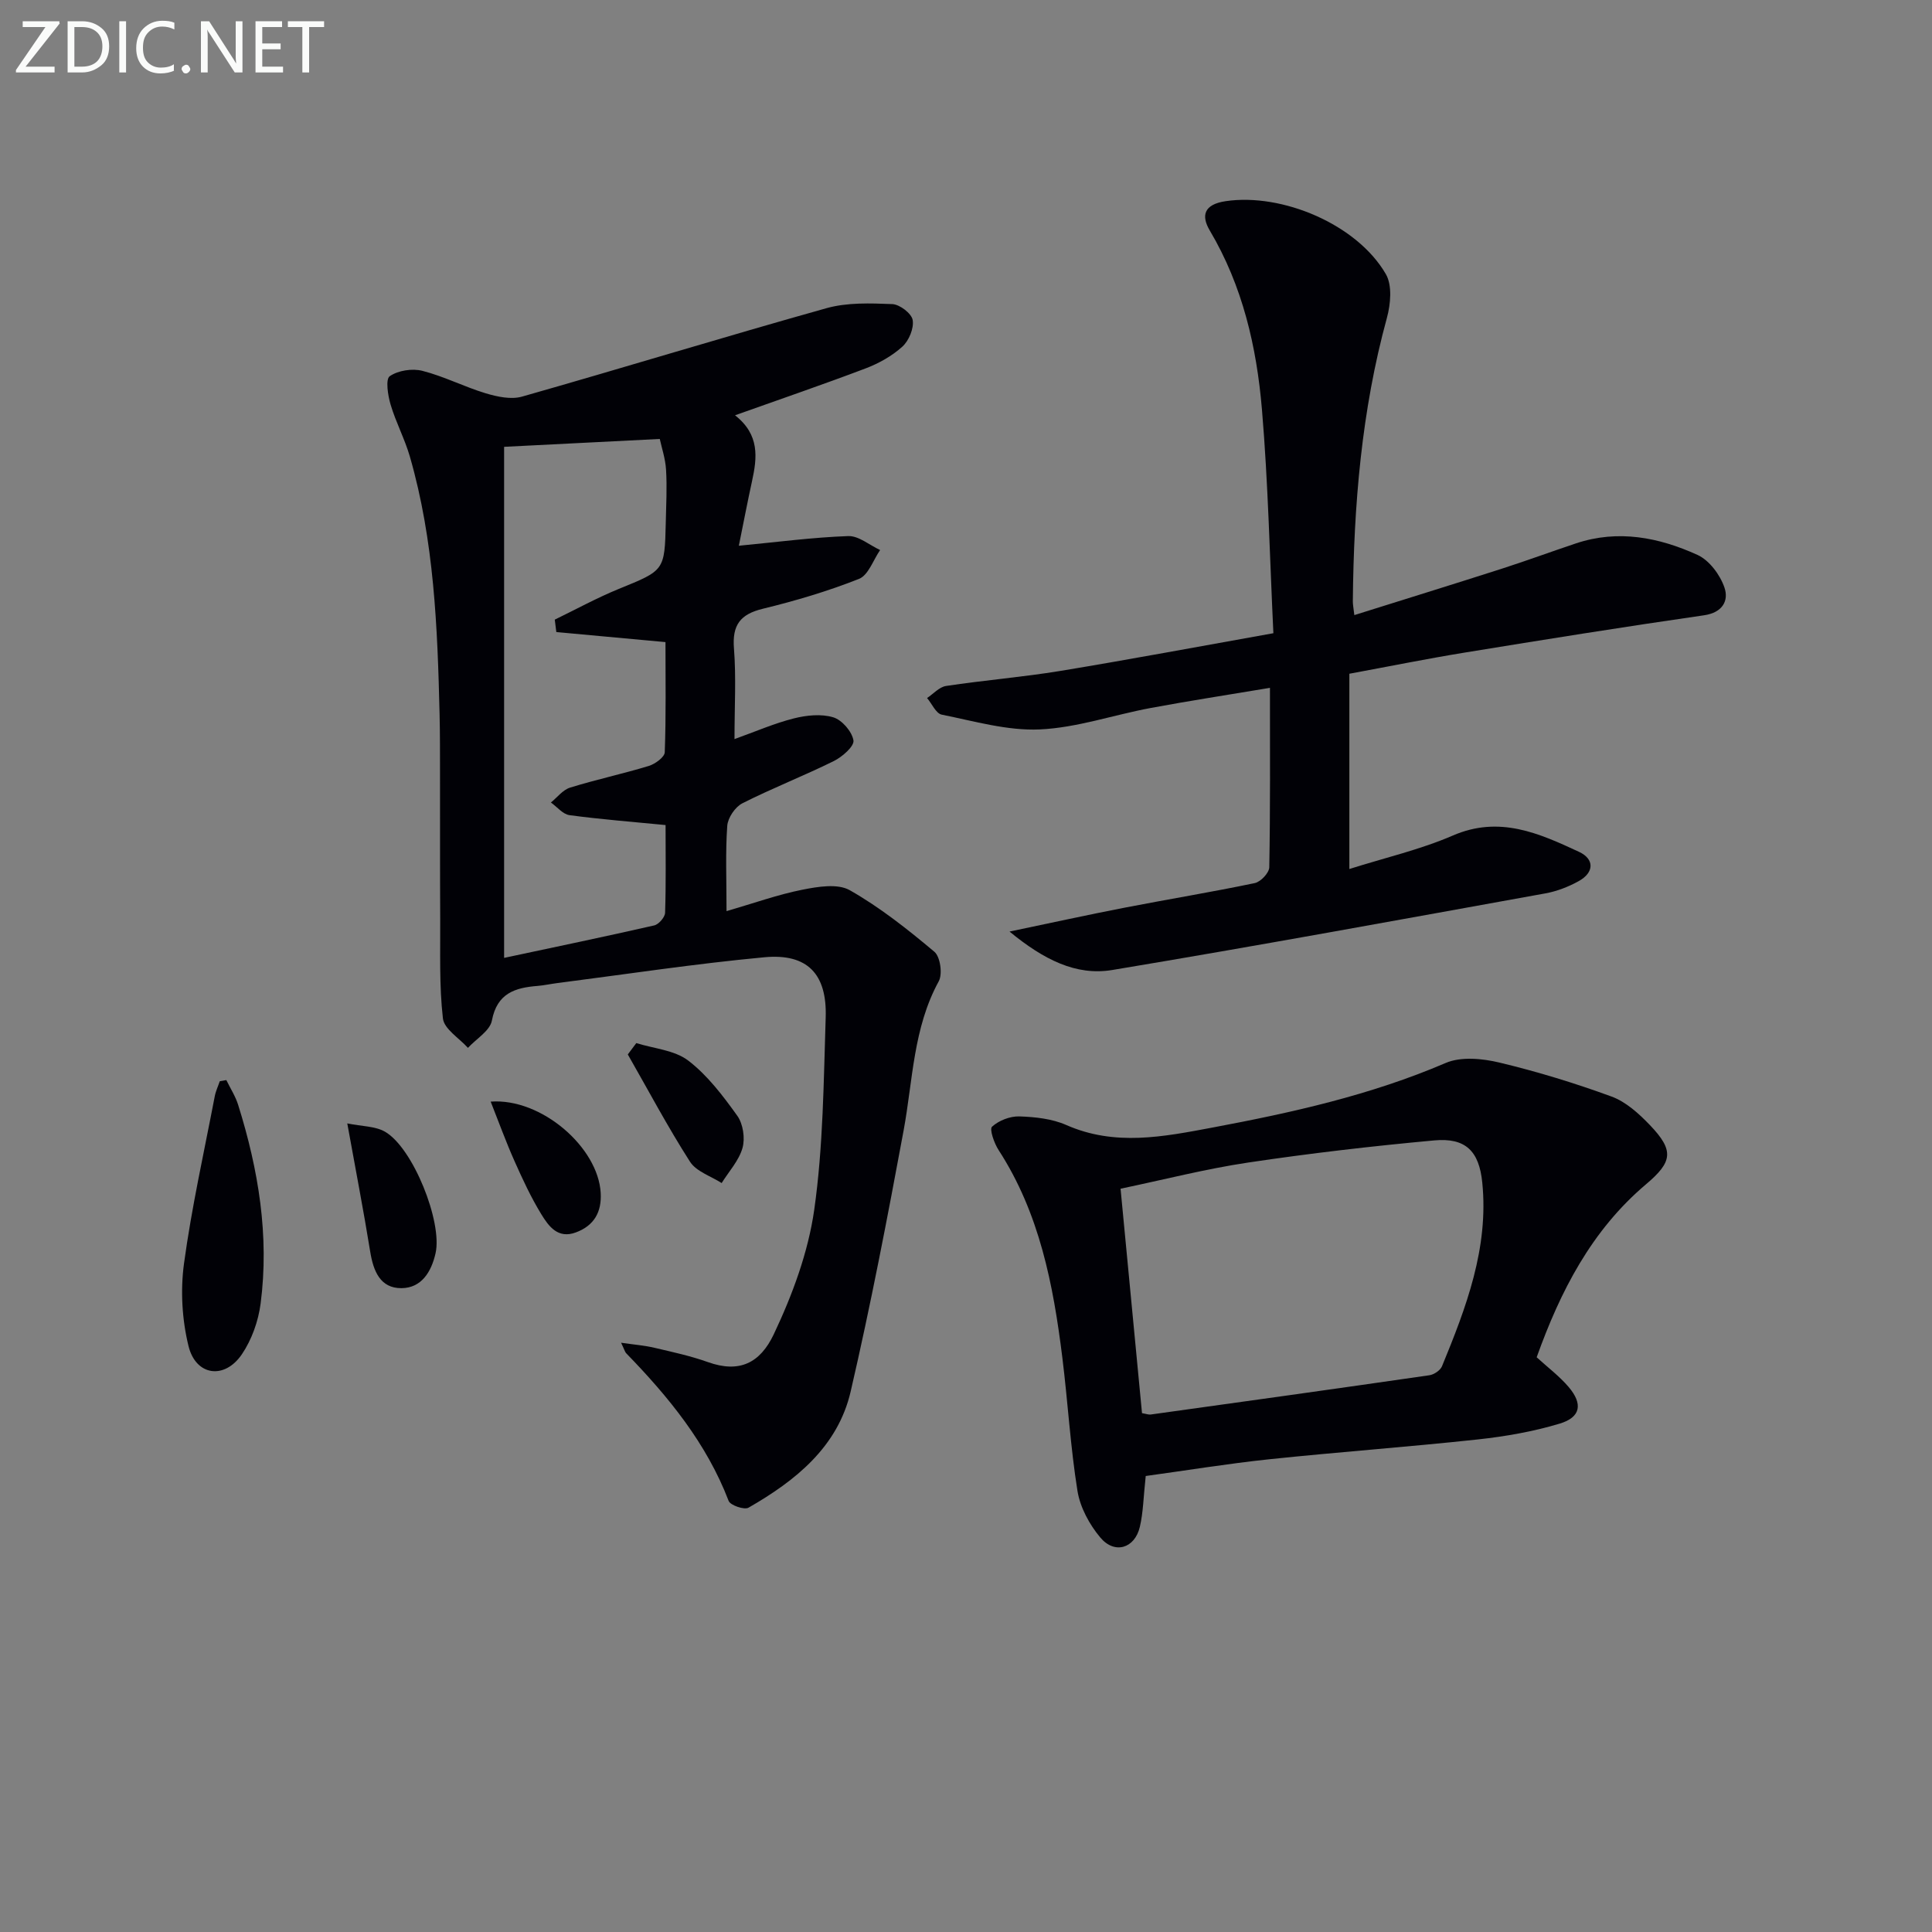
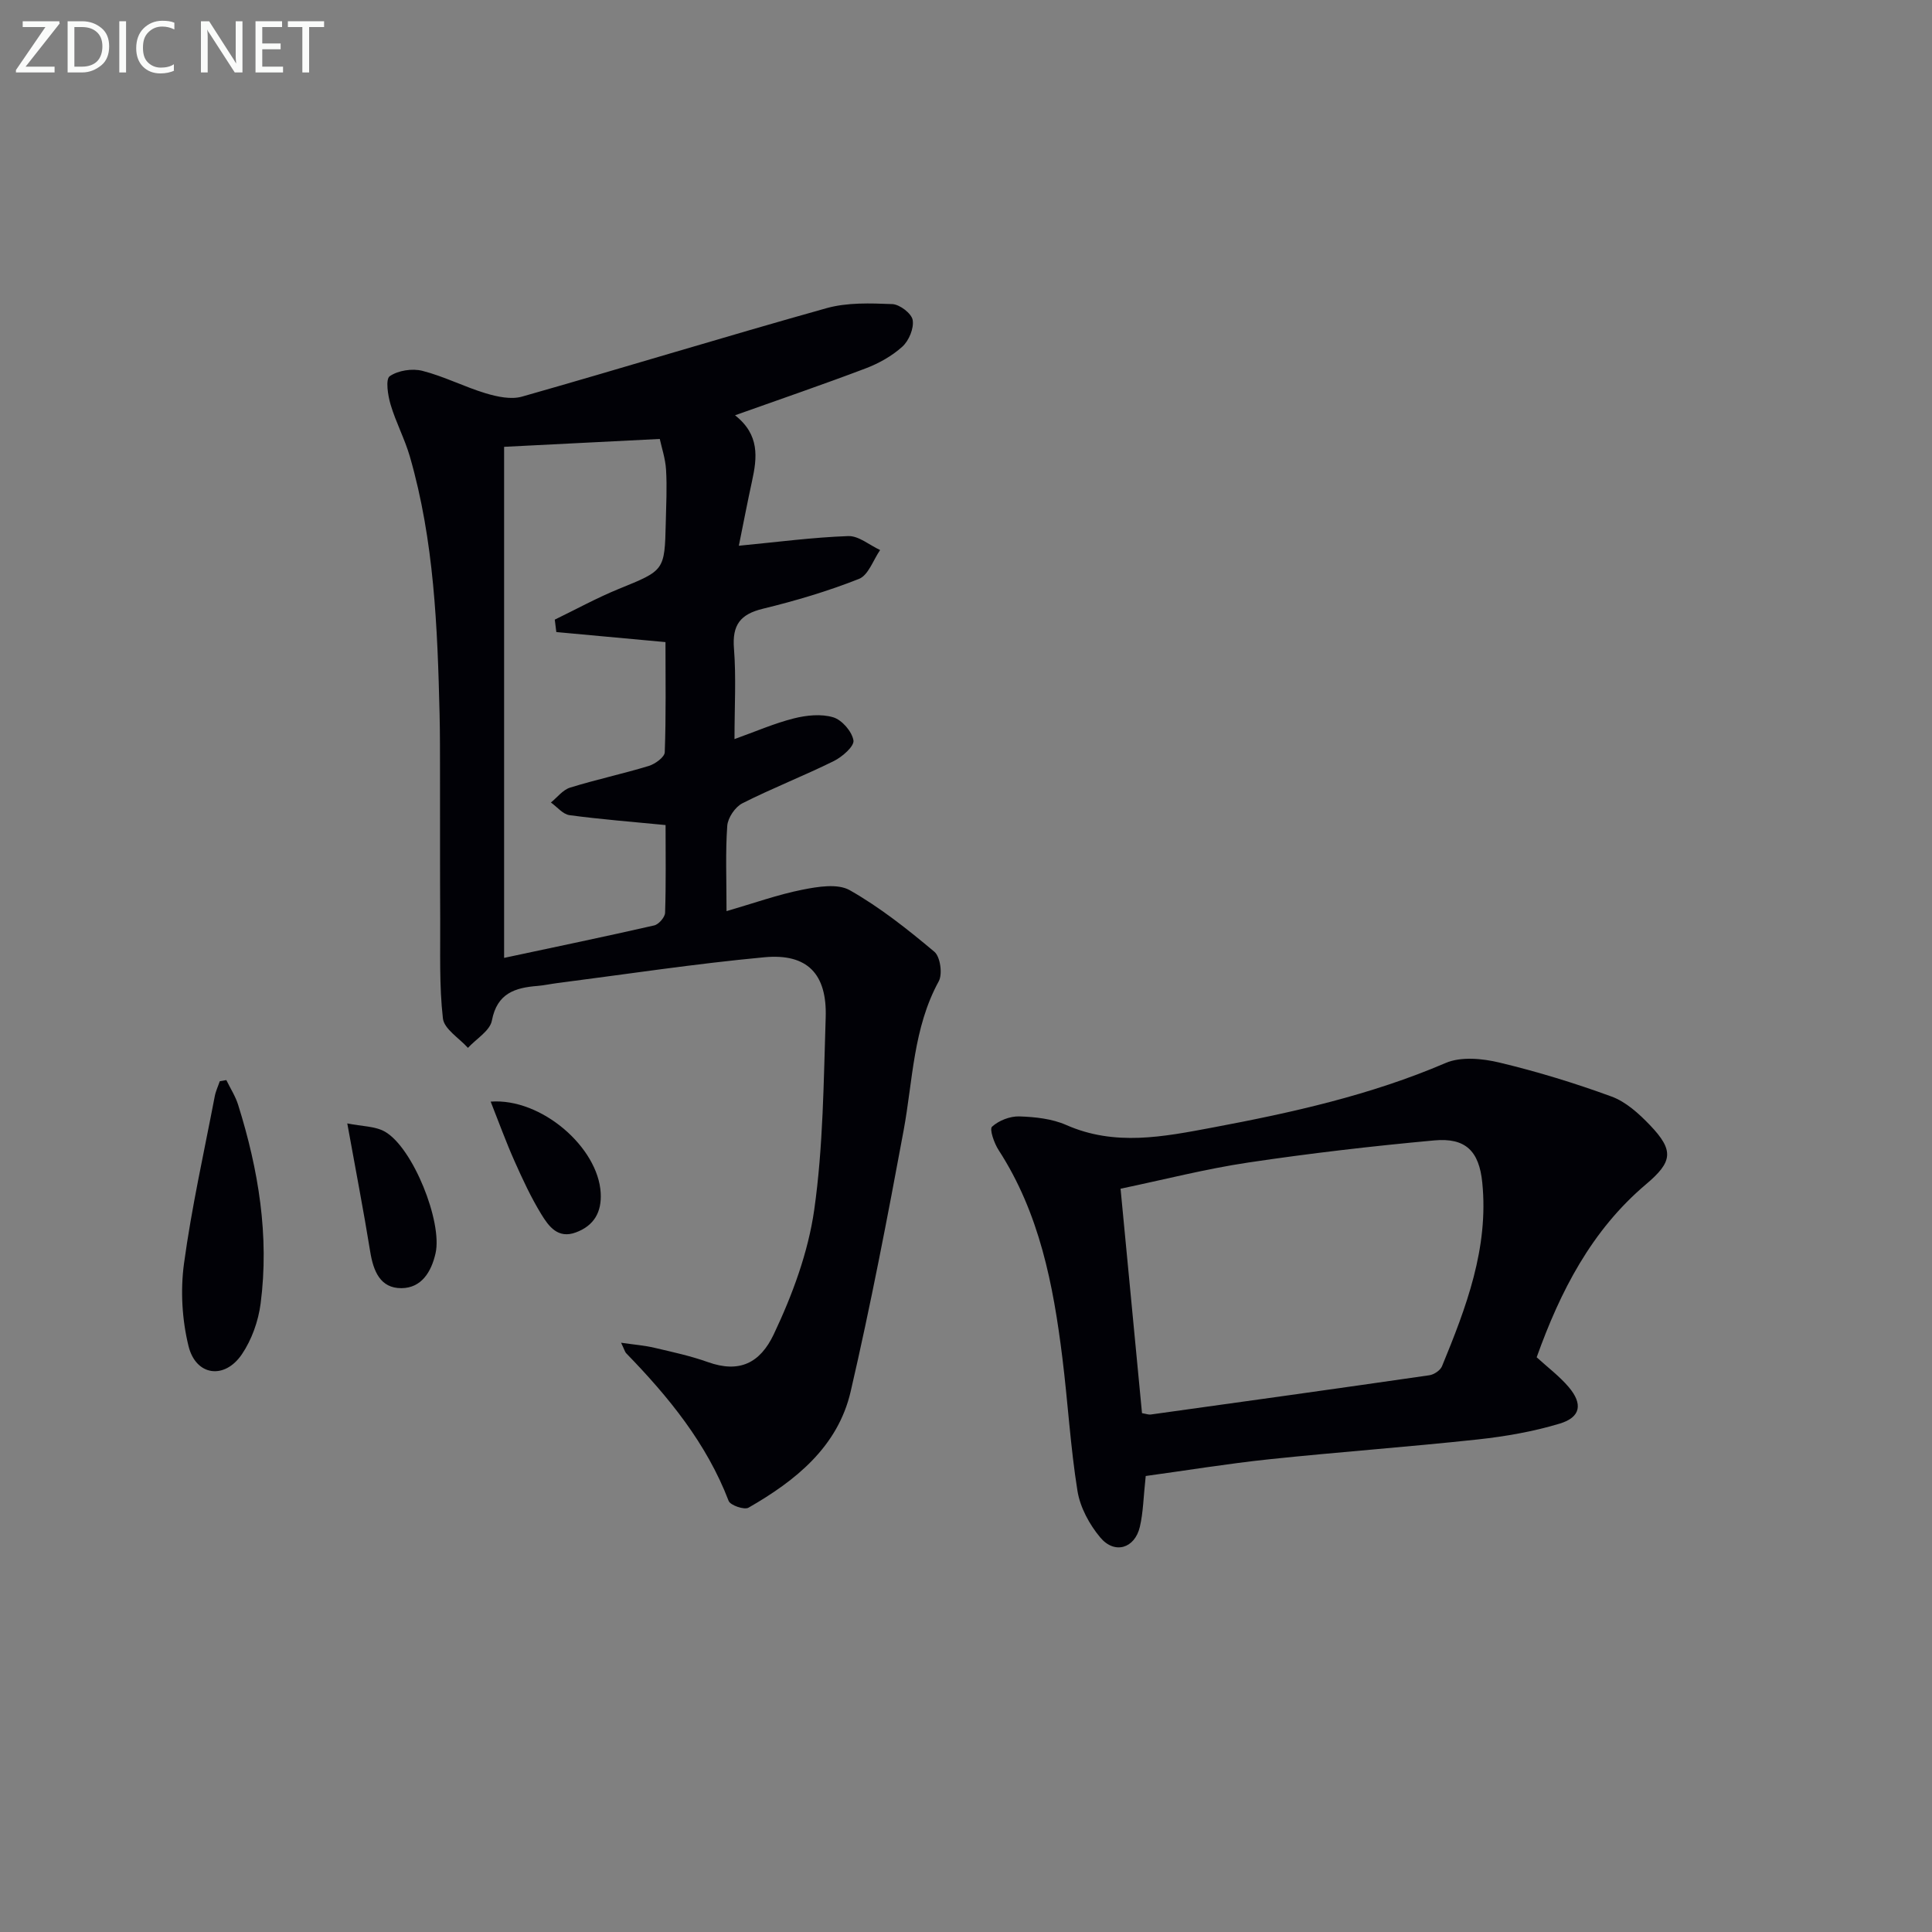
<svg xmlns="http://www.w3.org/2000/svg" enable-background="new 0 0 400 400" viewBox="0 0 400 400">
  <rect x="0" y="0" width="400" height="400" fill="#808080" stroke="none" />
  <path d="m152.18 85.98c5.13 4.03 4.59 8.75 3.52 13.63-.98 4.49-1.84 9-2.73 13.38 7.95-.76 15.28-1.74 22.64-2 2.17-.08 4.4 1.87 6.61 2.89-1.43 2.06-2.43 5.2-4.37 5.97-6.44 2.55-13.15 4.54-19.89 6.18-4.72 1.14-6.39 3.38-6 8.25.47 5.96.11 11.98.11 18.74 4.36-1.56 8.23-3.26 12.28-4.28 2.61-.66 5.67-.98 8.16-.23 1.81.54 3.89 2.95 4.19 4.79.19 1.21-2.33 3.41-4.07 4.27-6.23 3.08-12.74 5.61-18.94 8.75-1.49.76-3 3-3.12 4.66-.39 5.45-.15 10.95-.15 17.66 5.66-1.64 10.6-3.42 15.68-4.43 3.21-.64 7.33-1.33 9.84.1 6.25 3.55 11.99 8.1 17.52 12.75 1.22 1.03 1.72 4.62.89 6.12-5.29 9.67-5.34 20.44-7.26 30.84-3.35 18.09-6.82 36.17-10.97 54.08-2.66 11.46-11.4 18.46-21.15 24.05-.87.5-3.76-.49-4.11-1.4-4.58-11.94-12.44-21.54-21.19-30.55-.31-.32-.42-.84-1.08-2.2 2.74.4 4.87.56 6.93 1.05 3.71.87 7.47 1.68 11.05 2.96 6.5 2.32 10.79.22 13.63-5.76 3.85-8.13 7.12-16.94 8.38-25.79 1.86-13.12 1.94-26.51 2.37-39.8.3-9.02-3.8-13.3-12.69-12.47-14.37 1.34-28.66 3.52-42.98 5.36-1.32.17-2.62.46-3.94.57-4.7.37-8.42 1.5-9.5 7.18-.4 2.12-3.24 3.78-4.96 5.65-1.81-2.02-4.93-3.9-5.18-6.1-.78-6.82-.52-13.77-.56-20.67-.06-9.96-.02-19.92-.04-29.88-.01-4.17.01-8.33-.09-12.49-.43-17.96-1.13-35.9-6.16-53.31-1.06-3.65-2.9-7.08-3.98-10.73-.57-1.91-1.08-5.26-.18-5.88 1.73-1.2 4.67-1.65 6.77-1.11 4.47 1.14 8.67 3.31 13.1 4.65 2.38.71 5.23 1.33 7.5.69 21.05-5.98 41.97-12.41 63.04-18.31 4.31-1.21 9.1-1.03 13.64-.85 1.53.06 4 1.94 4.22 3.3.29 1.72-.78 4.28-2.14 5.51-2.15 1.95-4.88 3.47-7.62 4.51-8.68 3.29-17.47 6.3-27.02 9.7zm-37 44.88c-.11-.86-.21-1.72-.32-2.57 4.41-2.14 8.72-4.51 13.25-6.36 9.44-3.85 9.5-3.73 9.73-13.67.08-3.66.28-7.34.06-10.99-.14-2.34-.93-4.65-1.3-6.39-11.42.58-21.95 1.11-32.23 1.63v105.81c10.65-2.27 20.89-4.4 31.07-6.72.94-.21 2.22-1.69 2.26-2.61.2-6.1.1-12.21.1-18.17-7.07-.69-13.51-1.19-19.89-2.05-1.38-.19-2.57-1.71-3.85-2.62 1.31-1.06 2.47-2.62 3.96-3.08 5.38-1.67 10.91-2.85 16.3-4.49 1.32-.4 3.27-1.82 3.31-2.83.28-7.59.15-15.19.15-22.81-7.94-.74-15.27-1.41-22.6-2.08z" fill="#010106" />
-   <path d="m209.01 192.87c8.76-1.83 16.31-3.49 23.91-4.96 8.95-1.74 17.96-3.21 26.88-5.08 1.22-.26 2.97-2.12 2.99-3.27.22-11.96.14-23.93.14-37.15-8.6 1.44-16.69 2.68-24.74 4.18-7.66 1.43-15.23 4.08-22.92 4.43-6.71.3-13.57-1.71-20.29-3.06-1.2-.24-2.03-2.25-3.04-3.44 1.31-.87 2.53-2.29 3.94-2.5 7.88-1.19 15.84-1.83 23.7-3.12 14.37-2.37 28.69-5.06 44.06-7.8-.75-15.55-1.07-30.99-2.37-46.35-1.1-12.95-4-25.56-10.79-37.01-1.83-3.09-1.25-5.42 3.28-6.09 11.67-1.73 27.19 4.78 33.17 15.11 1.34 2.31.99 6.2.22 9.03-5.27 19.23-6.87 38.87-7.06 58.69-.01.65.13 1.31.31 2.87 10.31-3.24 20.38-6.35 30.42-9.57 5.2-1.67 10.32-3.56 15.5-5.29 8.71-2.9 17.16-1.23 25.13 2.4 2.44 1.11 4.68 4.12 5.58 6.76.92 2.68-.35 5.18-4.24 5.74-16.58 2.39-33.12 5.04-49.66 7.74-7.84 1.28-15.63 2.86-23.76 4.36v40.43c7.38-2.34 14.68-4.01 21.44-6.94 9.63-4.17 17.86-.45 26.12 3.39 3.2 1.49 3.16 4.27-.08 6.06-2.13 1.18-4.53 2.11-6.92 2.54-29.87 5.4-59.72 10.88-89.66 15.86-7.5 1.24-14.2-2.16-21.26-7.96z" fill="#010106" />
  <path d="m237.21 305.59c-.48 4.38-.51 7.54-1.22 10.54-1.06 4.47-5.23 5.73-8.19 2.19-2.25-2.68-4.17-6.23-4.72-9.63-1.47-9.15-1.99-18.45-3.14-27.66-1.87-15.06-4.72-29.85-13.19-42.92-.92-1.42-1.93-4.32-1.36-4.84 1.4-1.28 3.73-2.19 5.65-2.13 3.27.11 6.77.48 9.72 1.78 10.1 4.45 20.13 2.43 30.26.53 16.47-3.09 32.76-6.71 48.28-13.37 3.17-1.36 7.58-.94 11.13-.09 7.86 1.88 15.64 4.26 23.23 7.04 2.97 1.09 5.66 3.53 7.92 5.89 5.1 5.32 4.69 7.64-.81 12.29-11.27 9.53-17.73 22.14-22.62 35.8 2.3 2.1 4.71 3.91 6.62 6.15 2.99 3.52 2.51 6.28-1.87 7.59-5.51 1.66-11.29 2.66-17.02 3.28-14.36 1.55-28.78 2.59-43.14 4.1-8.69.92-17.32 2.34-25.53 3.46zm-5.21-59.48c1.55 16.19 2.99 31.35 4.44 46.47.85.14 1.35.34 1.81.28 19.24-2.67 38.47-5.35 57.69-8.13.96-.14 2.26-1.01 2.61-1.86 5-12.17 9.7-24.46 8.34-38.02-.65-6.52-3.44-9.34-9.95-8.74-12.87 1.18-25.72 2.67-38.5 4.58-8.79 1.31-17.44 3.54-26.44 5.42z" fill="#010106" />
  <path d="m46.86 223.62c.83 1.71 1.89 3.34 2.45 5.14 4.2 13.4 6.47 27.09 4.65 41.12-.47 3.64-1.84 7.5-3.89 10.52-3.59 5.28-9.52 4.47-11.04-1.71-1.34-5.45-1.69-11.48-.94-17.05 1.58-11.62 4.16-23.11 6.37-34.65.2-1.07.69-2.09 1.04-3.13.46-.08.91-.16 1.36-.24z" fill="#010106" />
  <path d="m71.9 232.59c3.03.62 5.77.55 7.81 1.72 5.8 3.33 11.92 18.69 10.47 25.15-.88 3.91-2.95 7.22-7.07 7.24-4.39.03-5.81-3.55-6.46-7.54-1.37-8.48-3.01-16.92-4.75-26.57z" fill="#010106" />
-   <path d="m131.74 215.96c3.63 1.14 7.91 1.45 10.75 3.62 3.99 3.05 7.19 7.29 10.16 11.43 1.2 1.68 1.64 4.65 1.08 6.65-.74 2.63-2.82 4.87-4.32 7.28-2.24-1.44-5.26-2.39-6.56-4.43-4.61-7.2-8.62-14.77-12.87-22.2.59-.78 1.18-1.57 1.76-2.35z" fill="#010106" />
  <path d="m101.59 228.08c10.47-.79 22.27 9.46 22.78 18.93.21 3.92-1.35 6.73-5.12 8.14-3.75 1.41-5.66-1.28-7.17-3.74-2.15-3.51-3.9-7.29-5.58-11.07-1.73-3.88-3.18-7.89-4.91-12.26z" fill="#010106" />
  <g fill="#fafbfa">
    <path d="m12.4 4.8-7.1 9h6v1.2h-8v-.5l6.1-8.9h-4.7v-1.2h7.6v.4z" />
    <path d="m14 14v-9.6h3c1.6 0 2.9.5 4 1.4s1.6 2.2 1.6 3.8-.5 3-1.6 3.9-2.4 1.5-4 1.5h-3zm1.4-8.4v8.2h1.6c1.3 0 2.4-.4 3.1-1.1s1.1-1.8 1.1-3.1-.4-2.3-1.2-3-1.8-1-3.1-1z" />
    <path d="m26.1 4.4v10.6h-1.4v-10.6z" />
    <path d="m36.1 14.6c-.8.4-1.8.6-2.9.6-1.5 0-2.7-.5-3.6-1.4s-1.4-2.2-1.4-3.8c0-1.7.5-3.1 1.5-4.1s2.3-1.6 3.9-1.6c1 0 1.8.1 2.5.4v1.4c-.8-.4-1.6-.6-2.5-.6-1.2 0-2.1.4-2.9 1.2s-1.1 1.8-1.1 3.2c0 1.3.3 2.3 1 3s1.6 1.1 2.7 1.1c1 0 2-.2 2.7-.7v1.3z" />
-     <path d="m37.6 14.3c0-.2.1-.5.3-.6s.4-.3.6-.3c.3 0 .5.1.6.3s.3.4.3.6-.1.4-.3.6-.4.3-.6.3c-.3 0-.5-.1-.6-.3s-.3-.4-.3-.6z" />
    <path d="m50.2 15h-1.6l-5.3-8.2c-.2-.2-.3-.5-.4-.7 0 .2.1.7.1 1.5v7.4h-1.4v-10.6h1.7l5.2 8.1c.2.4.4.6.4.7 0-.3-.1-.8-.1-1.5v-7.3h1.4z" />
    <path d="m58.6 15h-5.7v-10.6h5.5v1.2h-4.1v3.4h3.8v1.2h-3.8v3.6h4.3z" />
    <path d="m67.1 5.6h-3.1v9.4h-1.4v-9.4h-3v-1.2h7.5z" />
  </g>
</svg>